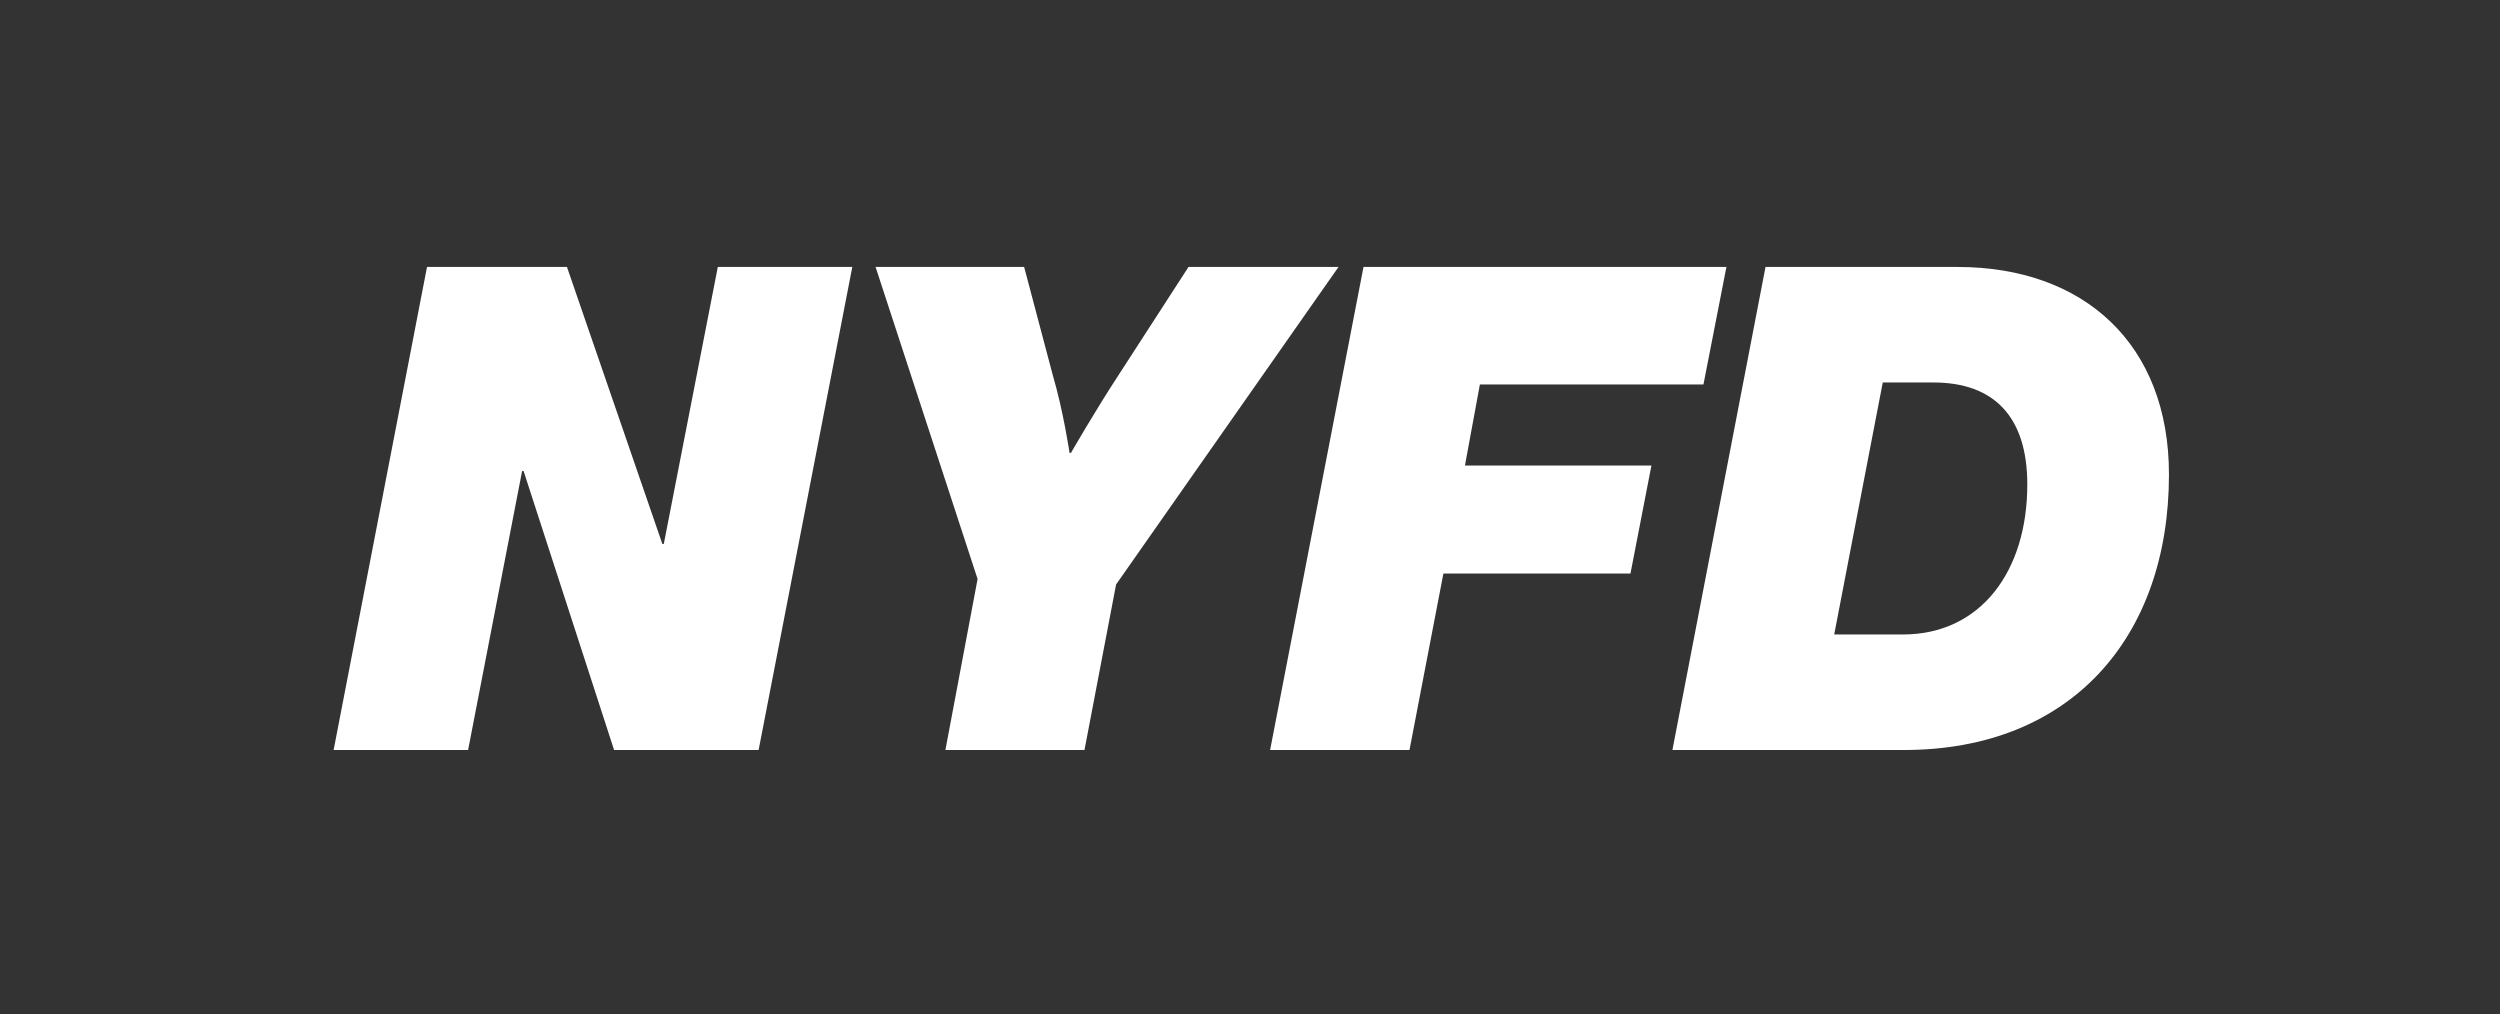
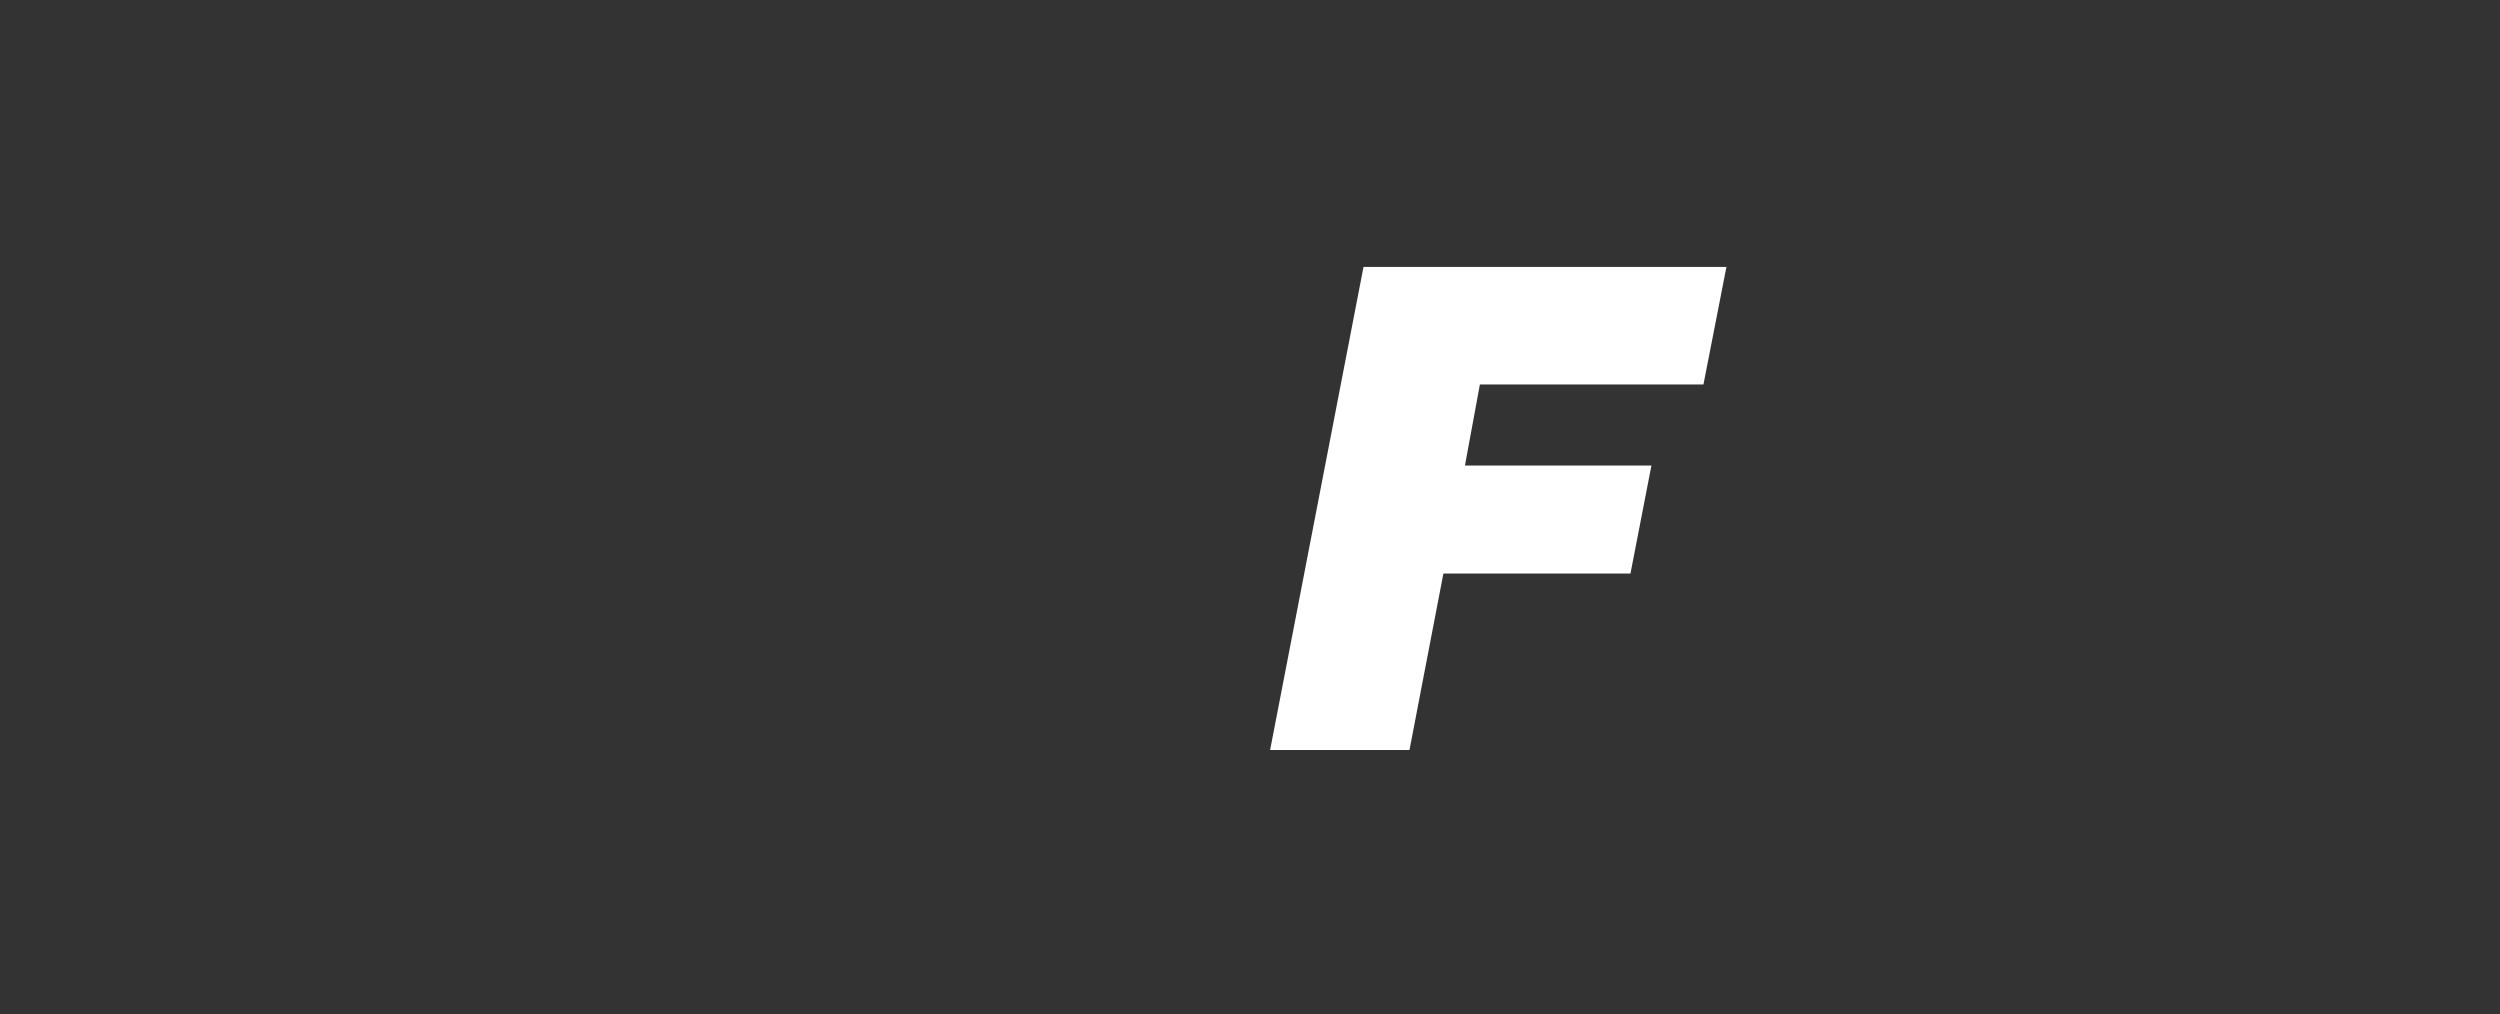
<svg xmlns="http://www.w3.org/2000/svg" version="1.1" id="Calque_1" x="0px" y="0px" viewBox="0 0 870 353" style="enable-background:new 0 0 870 353;" xml:space="preserve">
  <rect x="0" y="0" width="870" height="353" fill="#333333" stroke="none" />
  <style type="text/css">
	.st0{fill:#FFFFFF;}
</style>
  <g>
-     <path class="st0" d="M148.6,92.9h48.7l33.2,96.4h0.5l18.8-96.4h46.8L264,261h-50.3l-31.5-97.1h-0.5L162.9,261h-46.8L148.6,92.9z" />
-     <path class="st0" d="M340.2,201.5L304.7,92.9h51.7l9.9,37.4c3.8,12.9,5.9,27.3,5.9,27.3h0.5c0,0,8.2-14.3,16.7-27.3l24.2-37.4h52.2   l-77.4,110.5L377.4,261h-48.4L340.2,201.5z" />
    <path class="st0" d="M474.5,92.9h126.3l-8,40.9h-77.8l-5.2,28.2h64.9l-7.3,37.6h-65.1L490.5,261H442L474.5,92.9z" />
-     <path class="st0" d="M614.4,92.9h66.8c44,0,73.6,26.8,73.6,72.2c0,56.9-34.3,95.9-92.2,95.9H582L614.4,92.9z M662.2,220.8   c27,0,43.3-21.9,43.3-52.2c0-23.5-11.5-35.5-32.7-35.5h-17.6l-16.9,87.7H662.2z" />
  </g>
</svg>